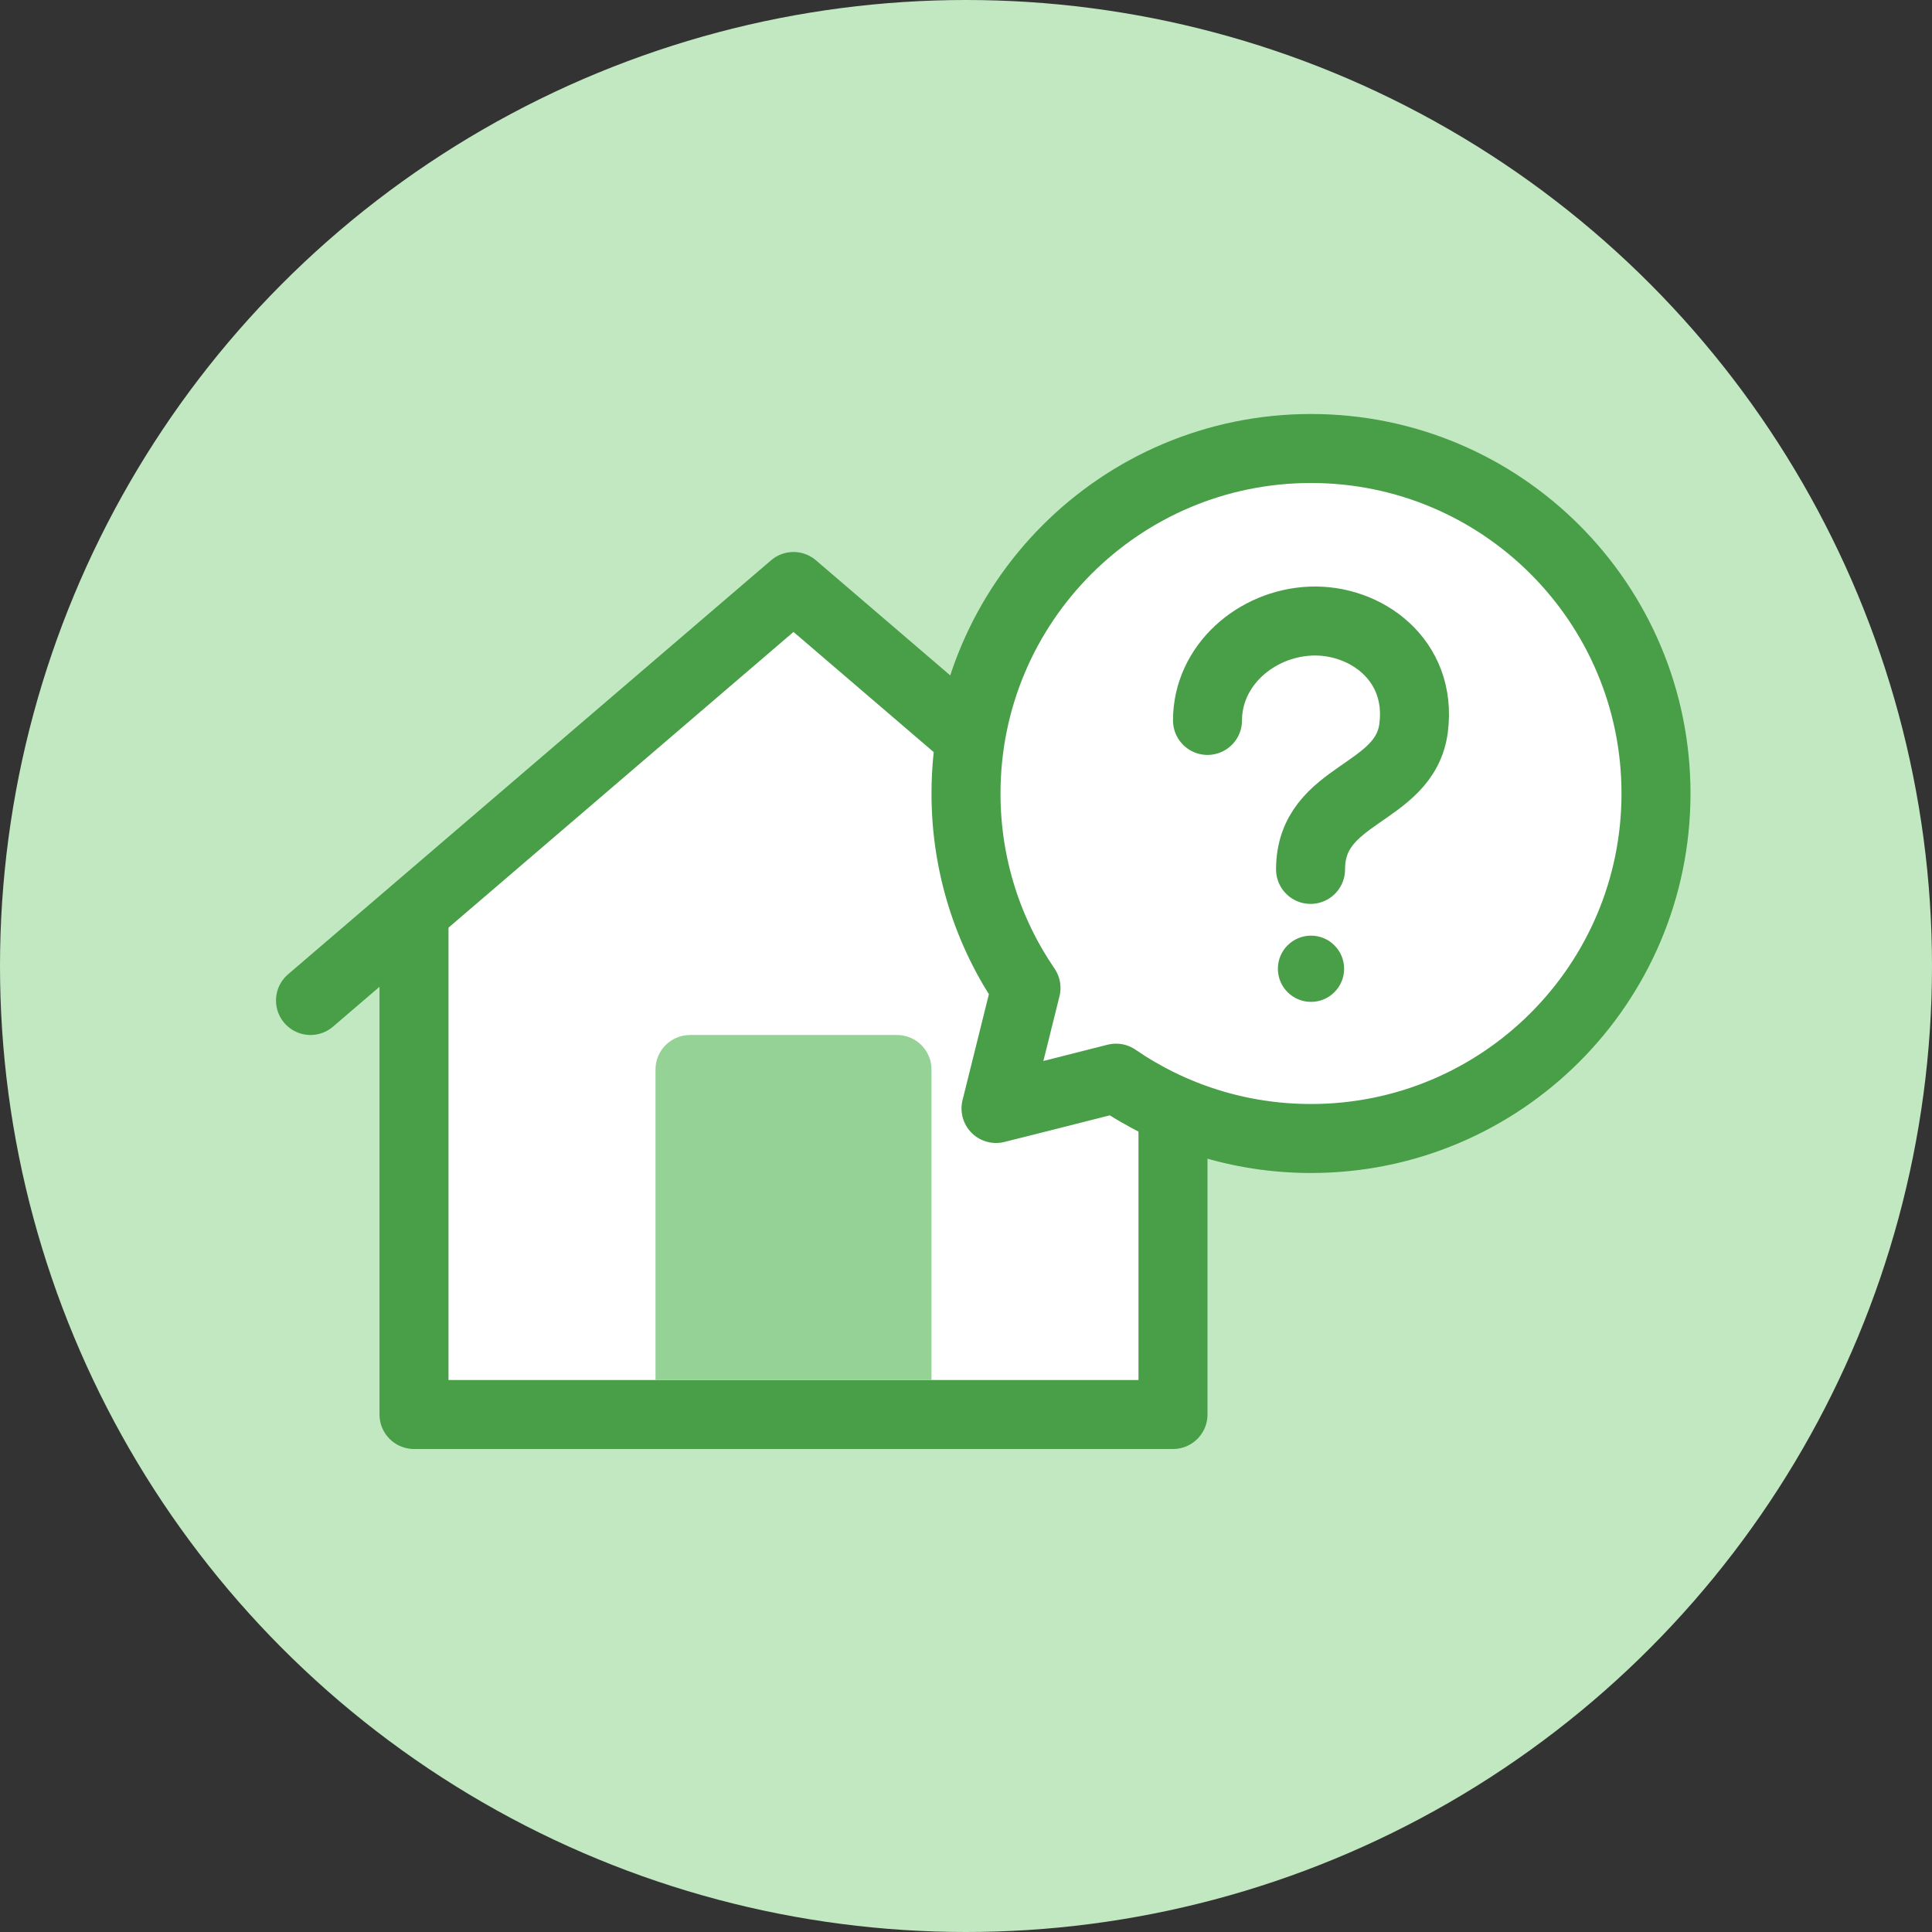
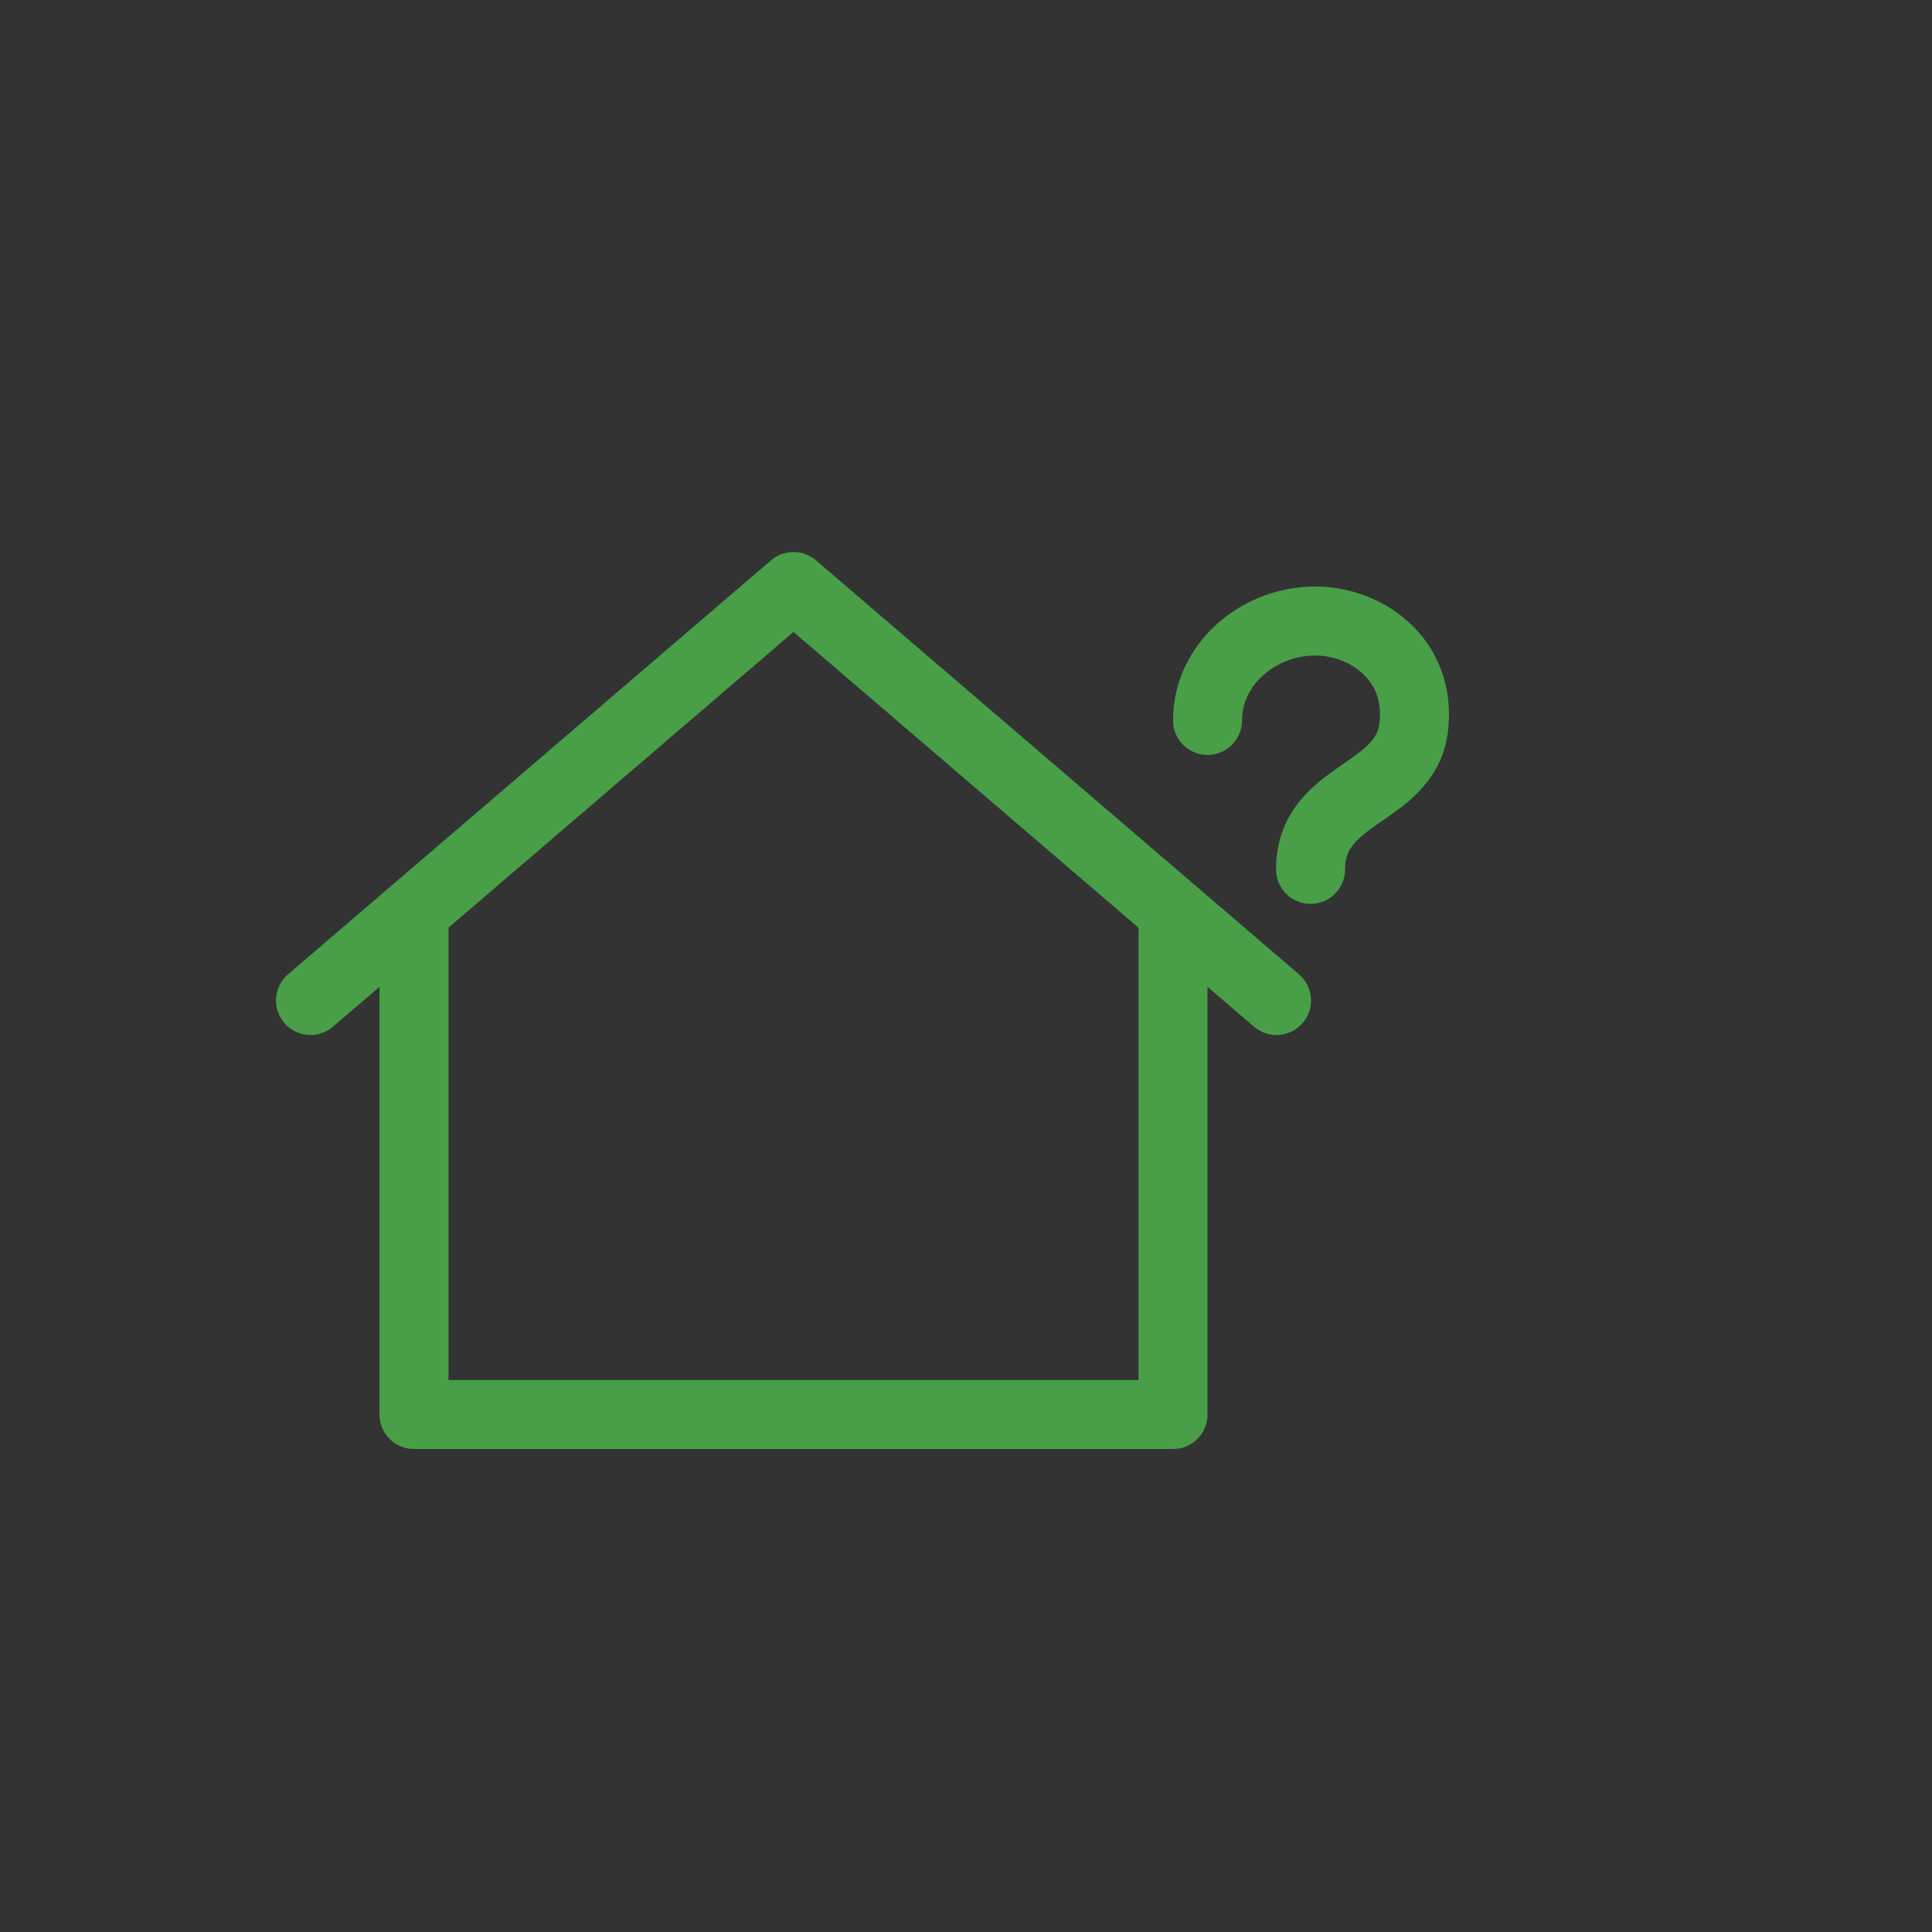
<svg xmlns="http://www.w3.org/2000/svg" width="56" height="56" viewBox="0 0 56 56" fill="none">
  <rect x="0" y="0" width="56" height="56" fill="#333333" stroke="none" />
-   <circle cx="28" cy="28" r="28" fill="#C2E8C2" />
-   <path d="M34 41V26.5L23 17.5L12 26.5V41H34Z" fill="white" />
  <path d="M12 26.5V41H34V26.5" stroke="#489F48" stroke-width="2" stroke-linejoin="round" />
-   <path d="M19 31C19 30.448 19.448 30 20 30H26C26.552 30 27 30.448 27 31V40H19V31Z" fill="#95D295" />
  <path d="M9 29L23 17L37 29" stroke="#489F48" stroke-width="2" stroke-linecap="round" stroke-linejoin="round" />
-   <path d="M48 23C48 28.523 43.523 33 38 33C35.902 33 33.956 32.354 32.348 31.251C30.609 31.696 28.87 32.13 28.87 32.13C28.87 32.13 29.304 30.391 29.739 28.637C28.642 27.032 28 25.091 28 23C28 17.477 32.477 13 38 13C43.523 13 48 17.477 48 23Z" fill="white" stroke="#489F48" stroke-width="2" stroke-linejoin="round" />
  <path d="M37.987 25.2C37.987 22.954 40.726 23.07 40.975 21.093C41.224 19.116 39.571 17.936 37.987 18.003C36.404 18.07 35 19.289 35 20.882" stroke="#489F48" stroke-width="2" stroke-linecap="round" stroke-linejoin="round" />
-   <circle cx="38" cy="28.08" r="0.96" fill="#489F48" />
</svg>